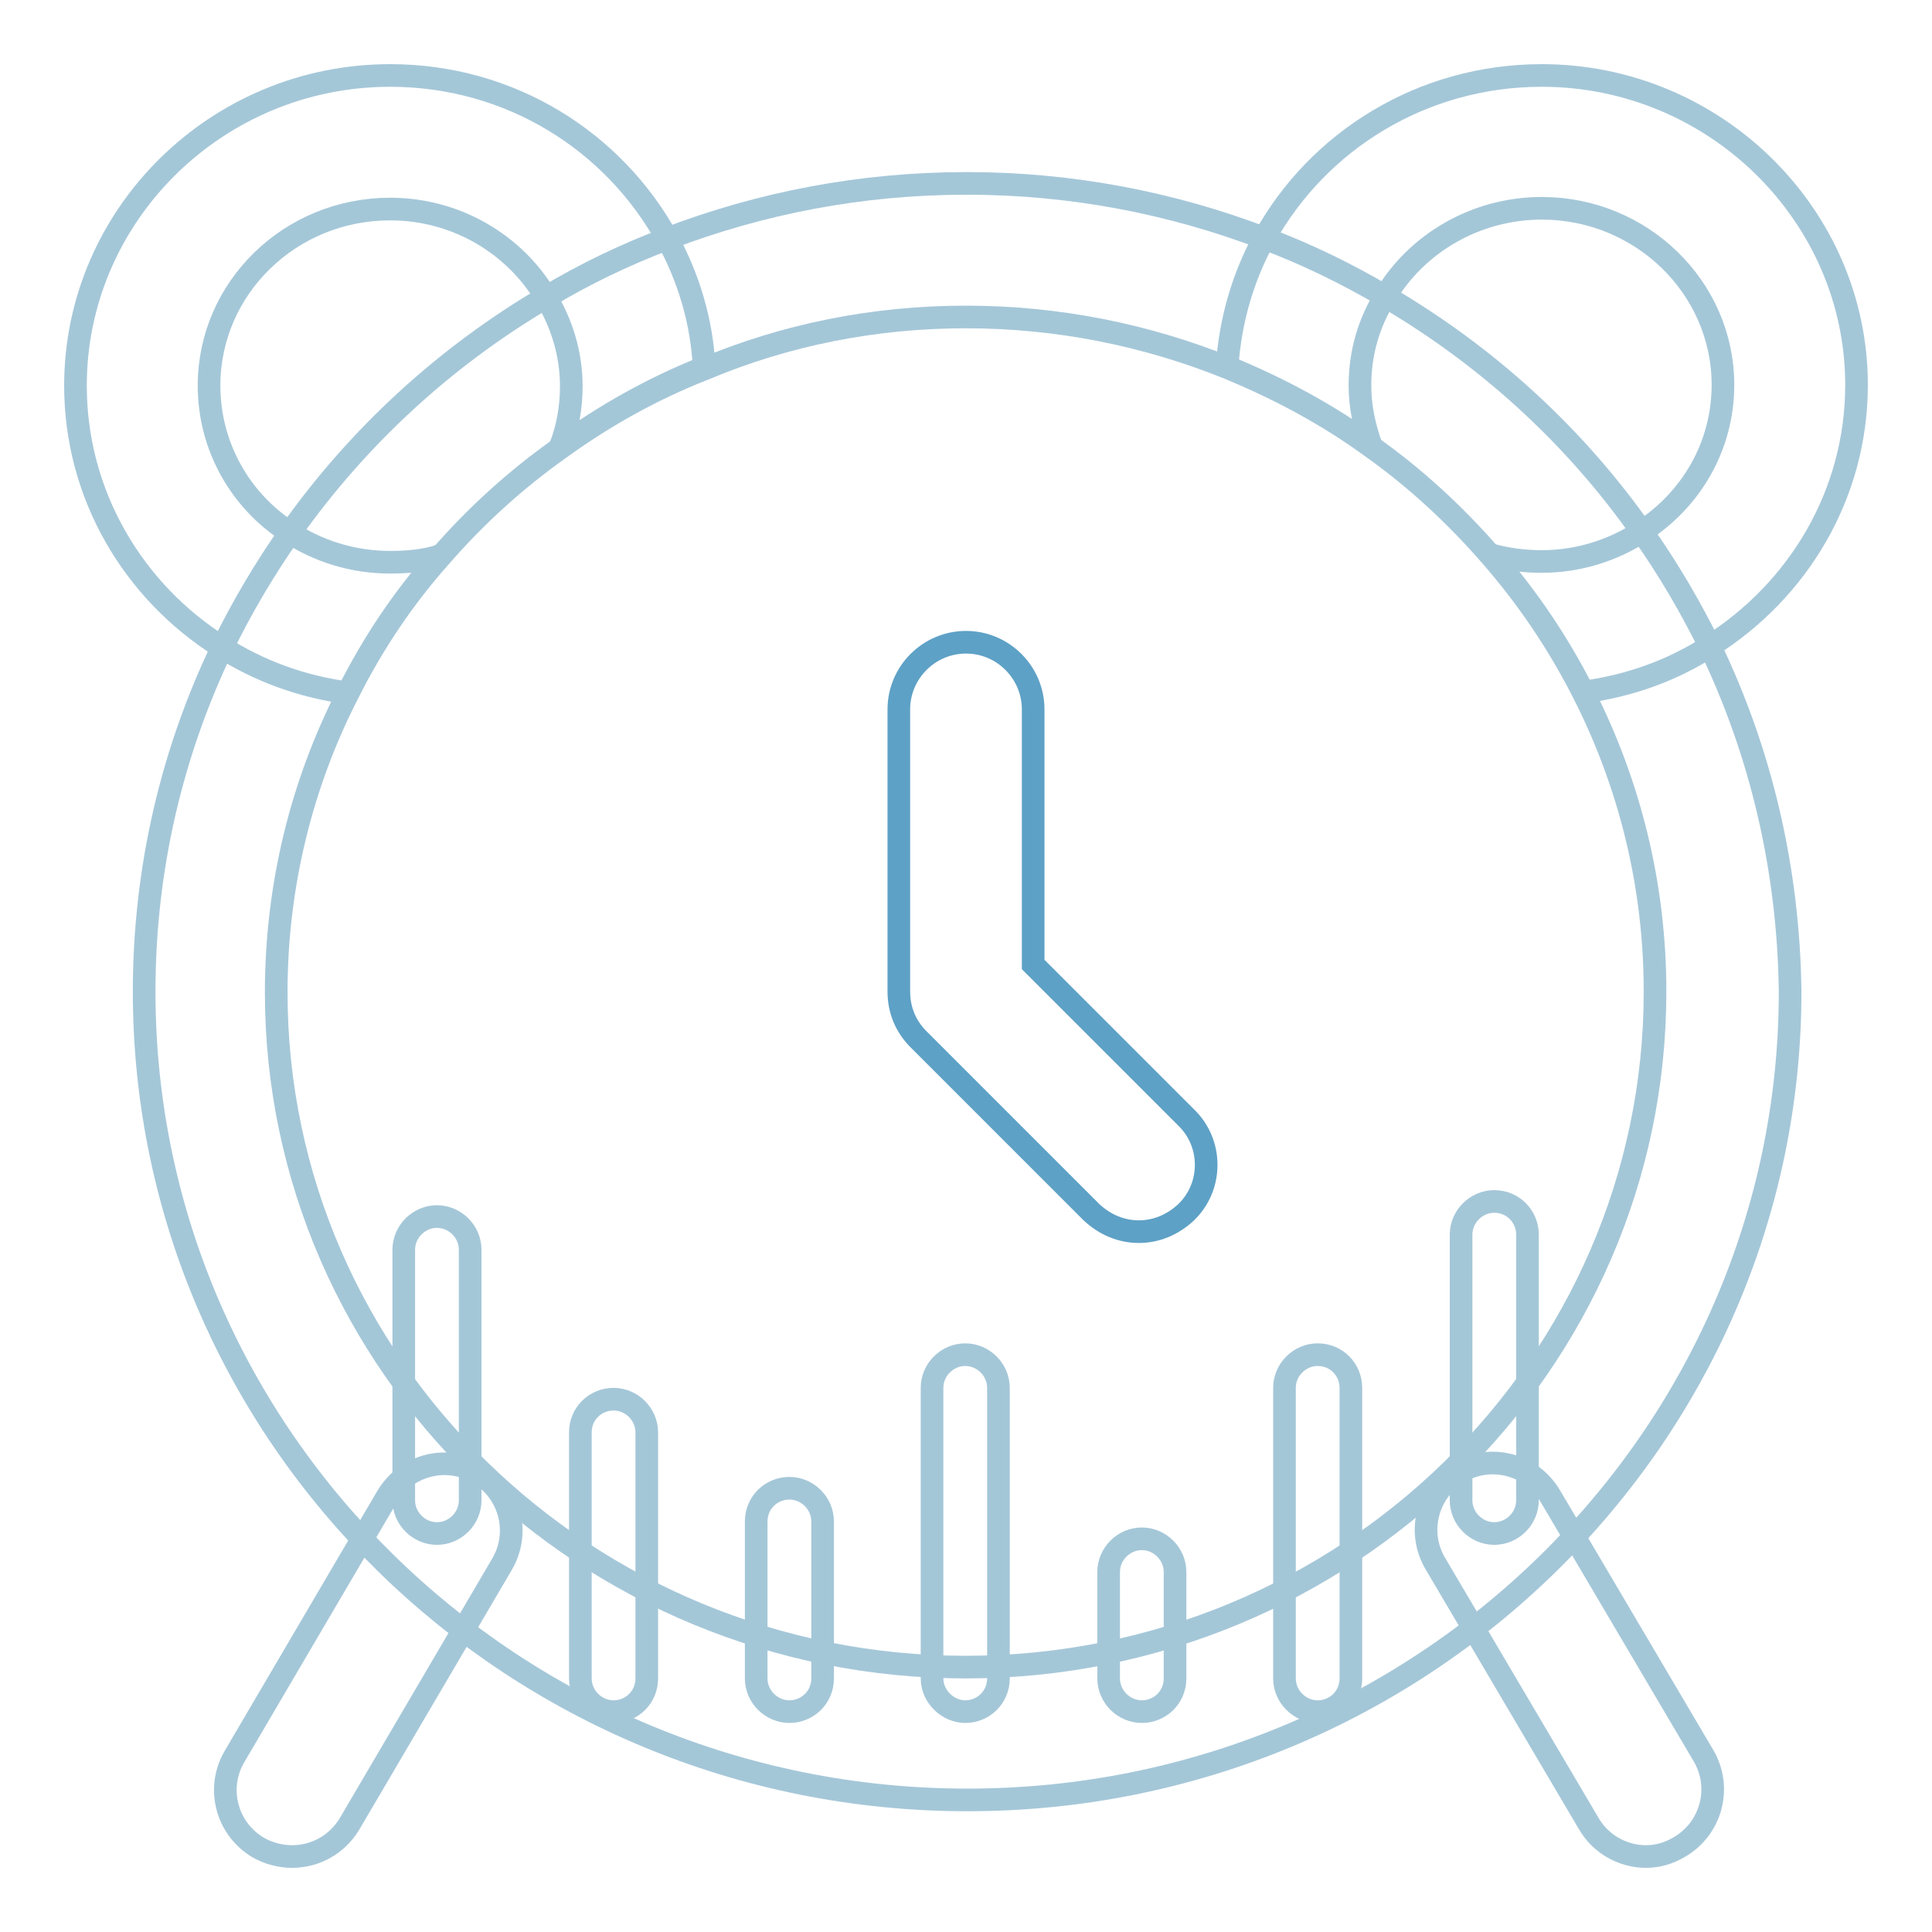
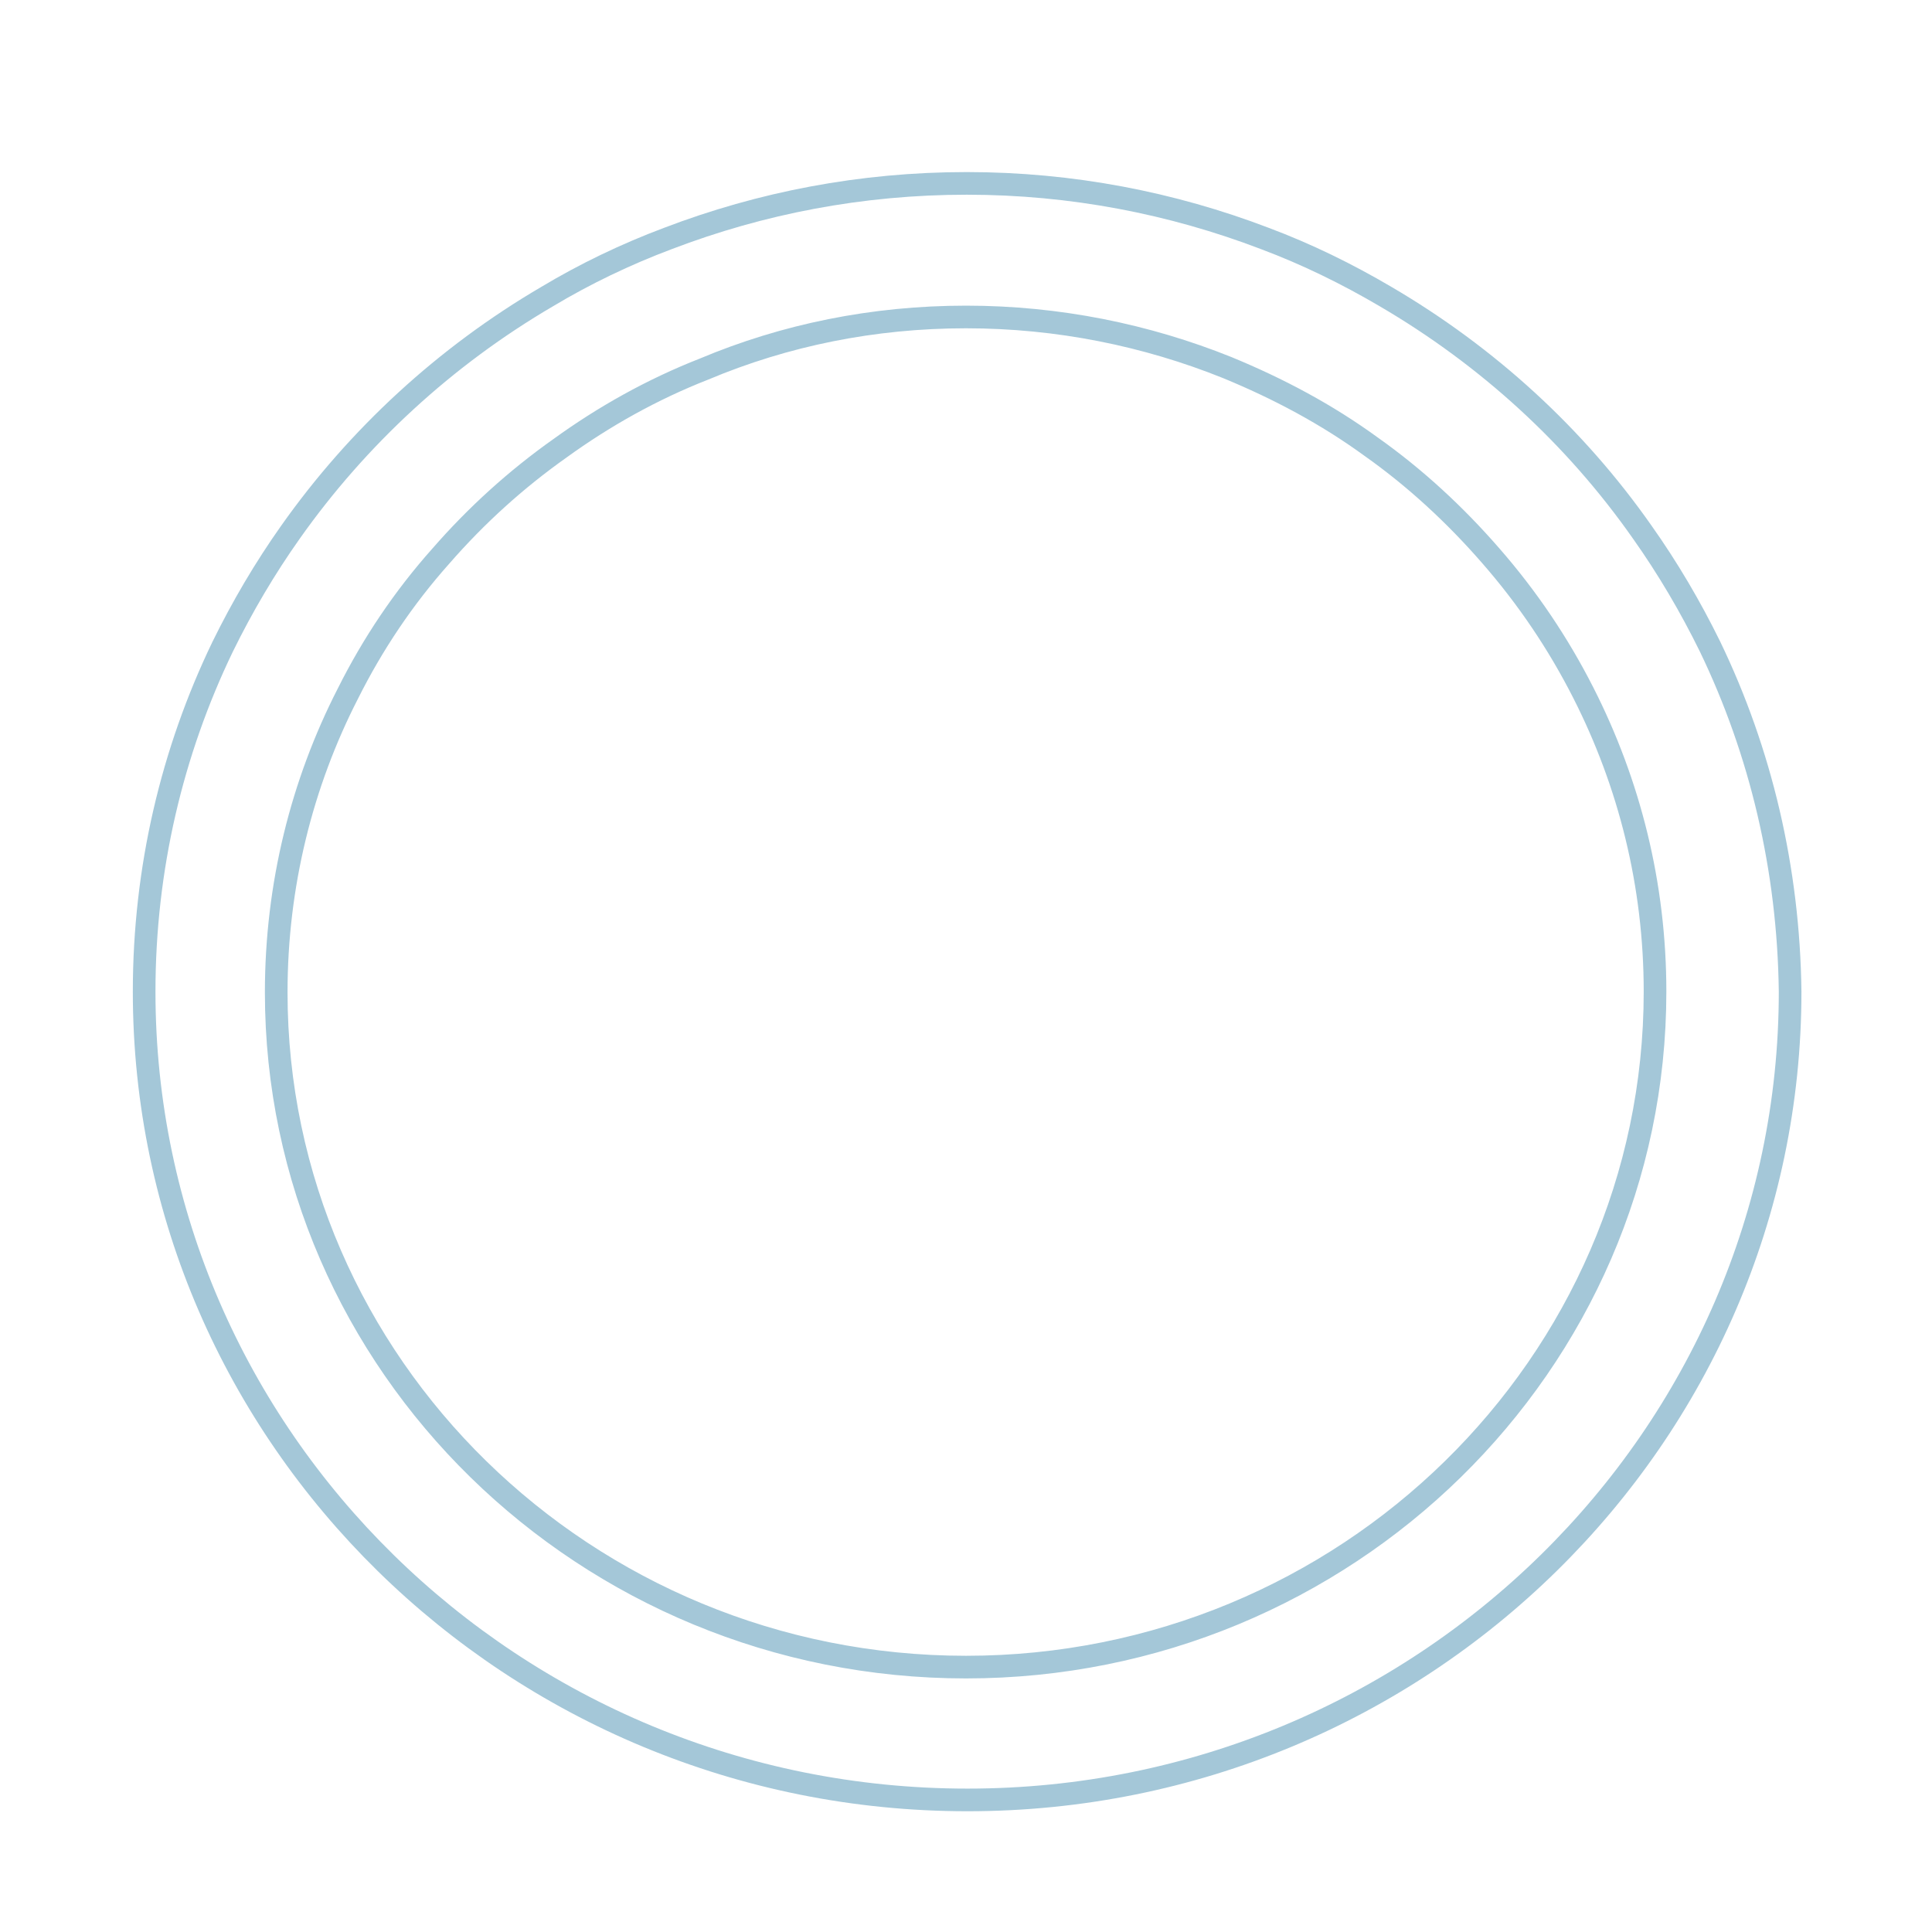
<svg xmlns="http://www.w3.org/2000/svg" version="1.1" x="0px" y="0px" viewBox="0 0 256 256" enable-background="new 0 0 256 256" xml:space="preserve">
  <g>
-     <path stroke-width="3" fill-opacity="0" stroke="#a4c7d8" d="M93.3,48.7c-0.3-6.2-2.1-12-4.9-17.1C81.3,18.7,67.6,10,51.7,10C28.7,10,10,28.5,10,51.1 c0,14.5,7.7,27.3,19.3,34.6c5,3.2,10.7,5.3,16.8,6.1c3.3-6.6,7.4-12.7,12.3-18.2c-2.1,0.7-4.4,0.9-6.7,0.9c-5,0-9.6-1.5-13.4-4 c-6.4-4.1-10.6-11.3-10.6-19.4c0-12.9,10.7-23.4,24-23.4c8.8,0,16.5,4.7,20.6,11.6c2.1,3.5,3.4,7.5,3.4,11.9c0,2.8-0.5,5.6-1.5,8.1 C80.1,55,86.5,51.4,93.3,48.7z M204.3,10c-15.9,0-29.7,8.7-36.8,21.6c-2.8,5.1-4.5,10.9-4.9,17c6.8,2.8,13.2,6.2,19.1,10.5 c-0.9-2.5-1.5-5.2-1.5-8c0-4.4,1.2-8.4,3.4-11.9c4.1-6.9,11.9-11.6,20.7-11.6c13.2,0,24,10.5,24,23.4c0,8.1-4.2,15.2-10.7,19.4 c-3.8,2.5-8.4,4-13.3,4c-2.4,0-4.6-0.3-6.8-0.9c4.9,5.6,9,11.7,12.3,18.2c6.1-0.8,11.9-2.9,16.8-6.1c11.6-7.3,19.4-20,19.4-34.6 C246,28.5,227.2,10,204.3,10z" />
    <path stroke-width="3" fill-opacity="0" stroke="#a4c7d8" d="M226.6,85.7c-2.6-5.3-5.6-10.4-9-15.2c-8.9-12.7-20.5-23.3-34-31.2c-5.1-3-10.4-5.6-16-7.7 c-12.3-4.7-25.6-7.3-39.5-7.3c-14,0-27.3,2.6-39.6,7.3c-5.6,2.1-11,4.7-16,7.7c-13.5,7.9-25.1,18.6-34,31.2 c-3.4,4.8-6.4,9.9-9,15.2c-6.7,13.9-10.4,29.4-10.4,45.7c0,59.1,49,107.1,109.1,107.1s109-48.1,109-107.1 C237,115.1,233.3,99.6,226.6,85.7z M128,220.9c-50.4,0-91.4-40.1-91.4-89.4c0-14.2,3.4-27.7,9.5-39.6c3.3-6.6,7.4-12.7,12.3-18.2 c4.7-5.4,10-10.2,15.8-14.3c5.8-4.2,12.2-7.8,19.1-10.5C104,44.4,115.7,42,128,42c12.2,0,23.9,2.4,34.6,6.7 c6.8,2.8,13.2,6.2,19.1,10.5c5.8,4.1,11.1,9,15.8,14.4c4.9,5.6,9,11.7,12.3,18.2c6.1,12,9.5,25.4,9.5,39.6 C219.3,180.8,178.3,220.9,128,220.9L128,220.9z" />
-     <path stroke-width="3" fill-opacity="0" stroke="#a4c7d8" d="M218.1,246c-3,0-6-1.6-7.6-4.4l-20.3-34.4c-2.5-4.2-1.1-9.6,3.1-12.1c4.2-2.5,9.6-1.1,12.1,3.1l20.3,34.4 c2.5,4.2,1.1,9.6-3.1,12.1C221.1,245.6,219.6,246,218.1,246z M38.7,246c-1.5,0-3.1-0.4-4.5-1.2c-4.2-2.5-5.6-7.9-3.1-12.1 l20.2-34.4c2.5-4.2,7.9-5.6,12.1-3.1c4.2,2.5,5.6,7.9,3.1,12.1l-20.2,34.4C44.6,244.5,41.7,246,38.7,246z M76.9,222.4v-32.6 c0-2.5,2-4.4,4.4-4.4c2.4,0,4.4,2,4.4,4.4v32.6c0,2.5-2,4.4-4.4,4.4C78.9,226.8,76.9,224.8,76.9,222.4L76.9,222.4z M123.5,222.4 v-38.5c0-2.4,2-4.4,4.4-4.4c2.4,0,4.4,2,4.4,4.4v38.5c0,2.5-2,4.4-4.4,4.4C125.6,226.8,123.5,224.8,123.5,222.4z M170.2,222.4 v-38.5c0-2.4,2-4.4,4.4-4.4c2.5,0,4.4,2,4.4,4.4v38.5c0,2.5-2,4.4-4.4,4.4C172.2,226.8,170.2,224.8,170.2,222.4z M100.2,222.4 v-20.8c0-2.5,2-4.4,4.4-4.4c2.4,0,4.4,2,4.4,4.4v20.8c0,2.5-2,4.4-4.4,4.4C102.2,226.8,100.2,224.8,100.2,222.4z M146.9,222.4 v-14.1c0-2.4,2-4.4,4.4-4.4s4.4,2,4.4,4.4v14.1c0,2.5-2,4.4-4.4,4.4S146.9,224.8,146.9,222.4z" />
-     <path stroke-width="3" fill-opacity="0" stroke="#a4c7d8" d="M53.5,198.8v-33.2c0-2.4,2-4.4,4.4-4.4c2.4,0,4.4,2,4.4,4.4v33.2c0,2.4-2,4.4-4.4,4.4 C55.5,203.2,53.5,201.2,53.5,198.8z M193.6,198.8v-35.2c0-2.4,2-4.4,4.4-4.4c2.5,0,4.4,2,4.4,4.4v35.2c0,2.4-2,4.4-4.4,4.4 C195.6,203.2,193.6,201.2,193.6,198.8z" />
-     <path stroke-width="3" fill-opacity="0" stroke="#5ea1c6" d="M150.9,163.2c-2.3,0-4.5-0.9-6.3-2.6l-22.9-22.9c-1.7-1.7-2.6-3.9-2.6-6.3V94c0-4.9,4-8.9,8.9-8.9 c4.9,0,8.9,4,8.9,8.9v33.8l20.3,20.3c3.5,3.4,3.5,9.1,0,12.5C155.4,162.3,153.2,163.2,150.9,163.2z" />
  </g>
</svg>